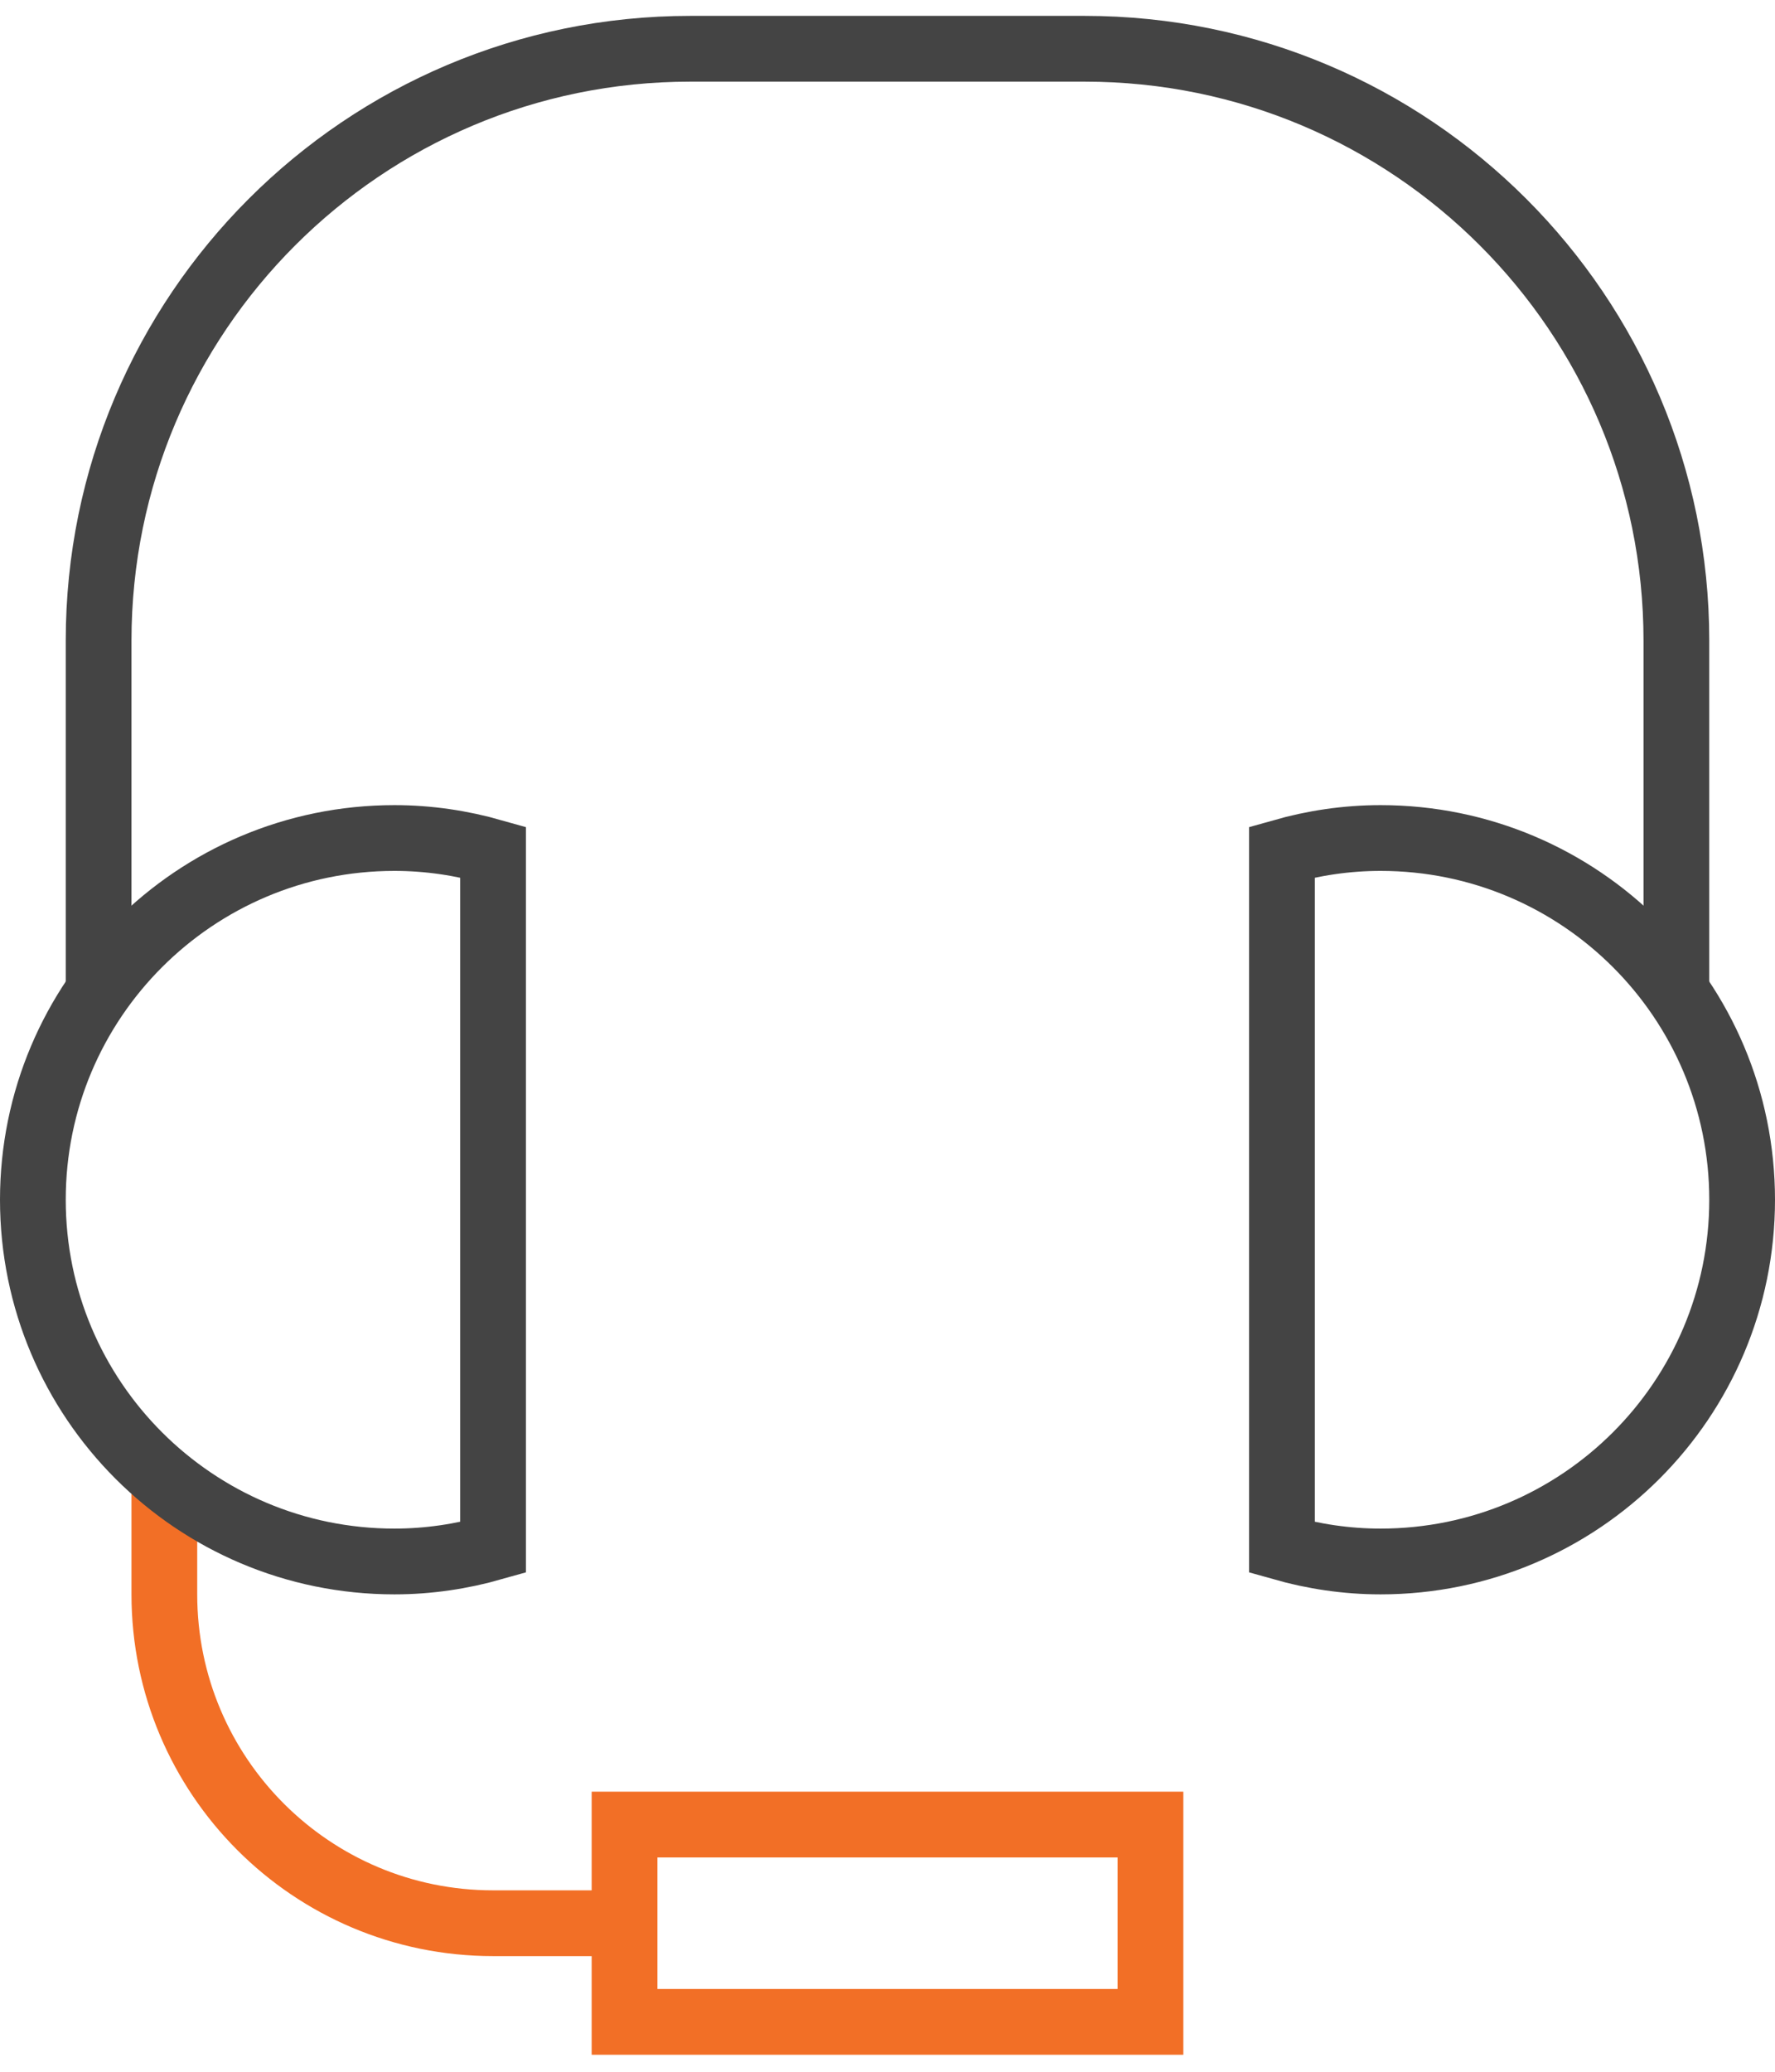
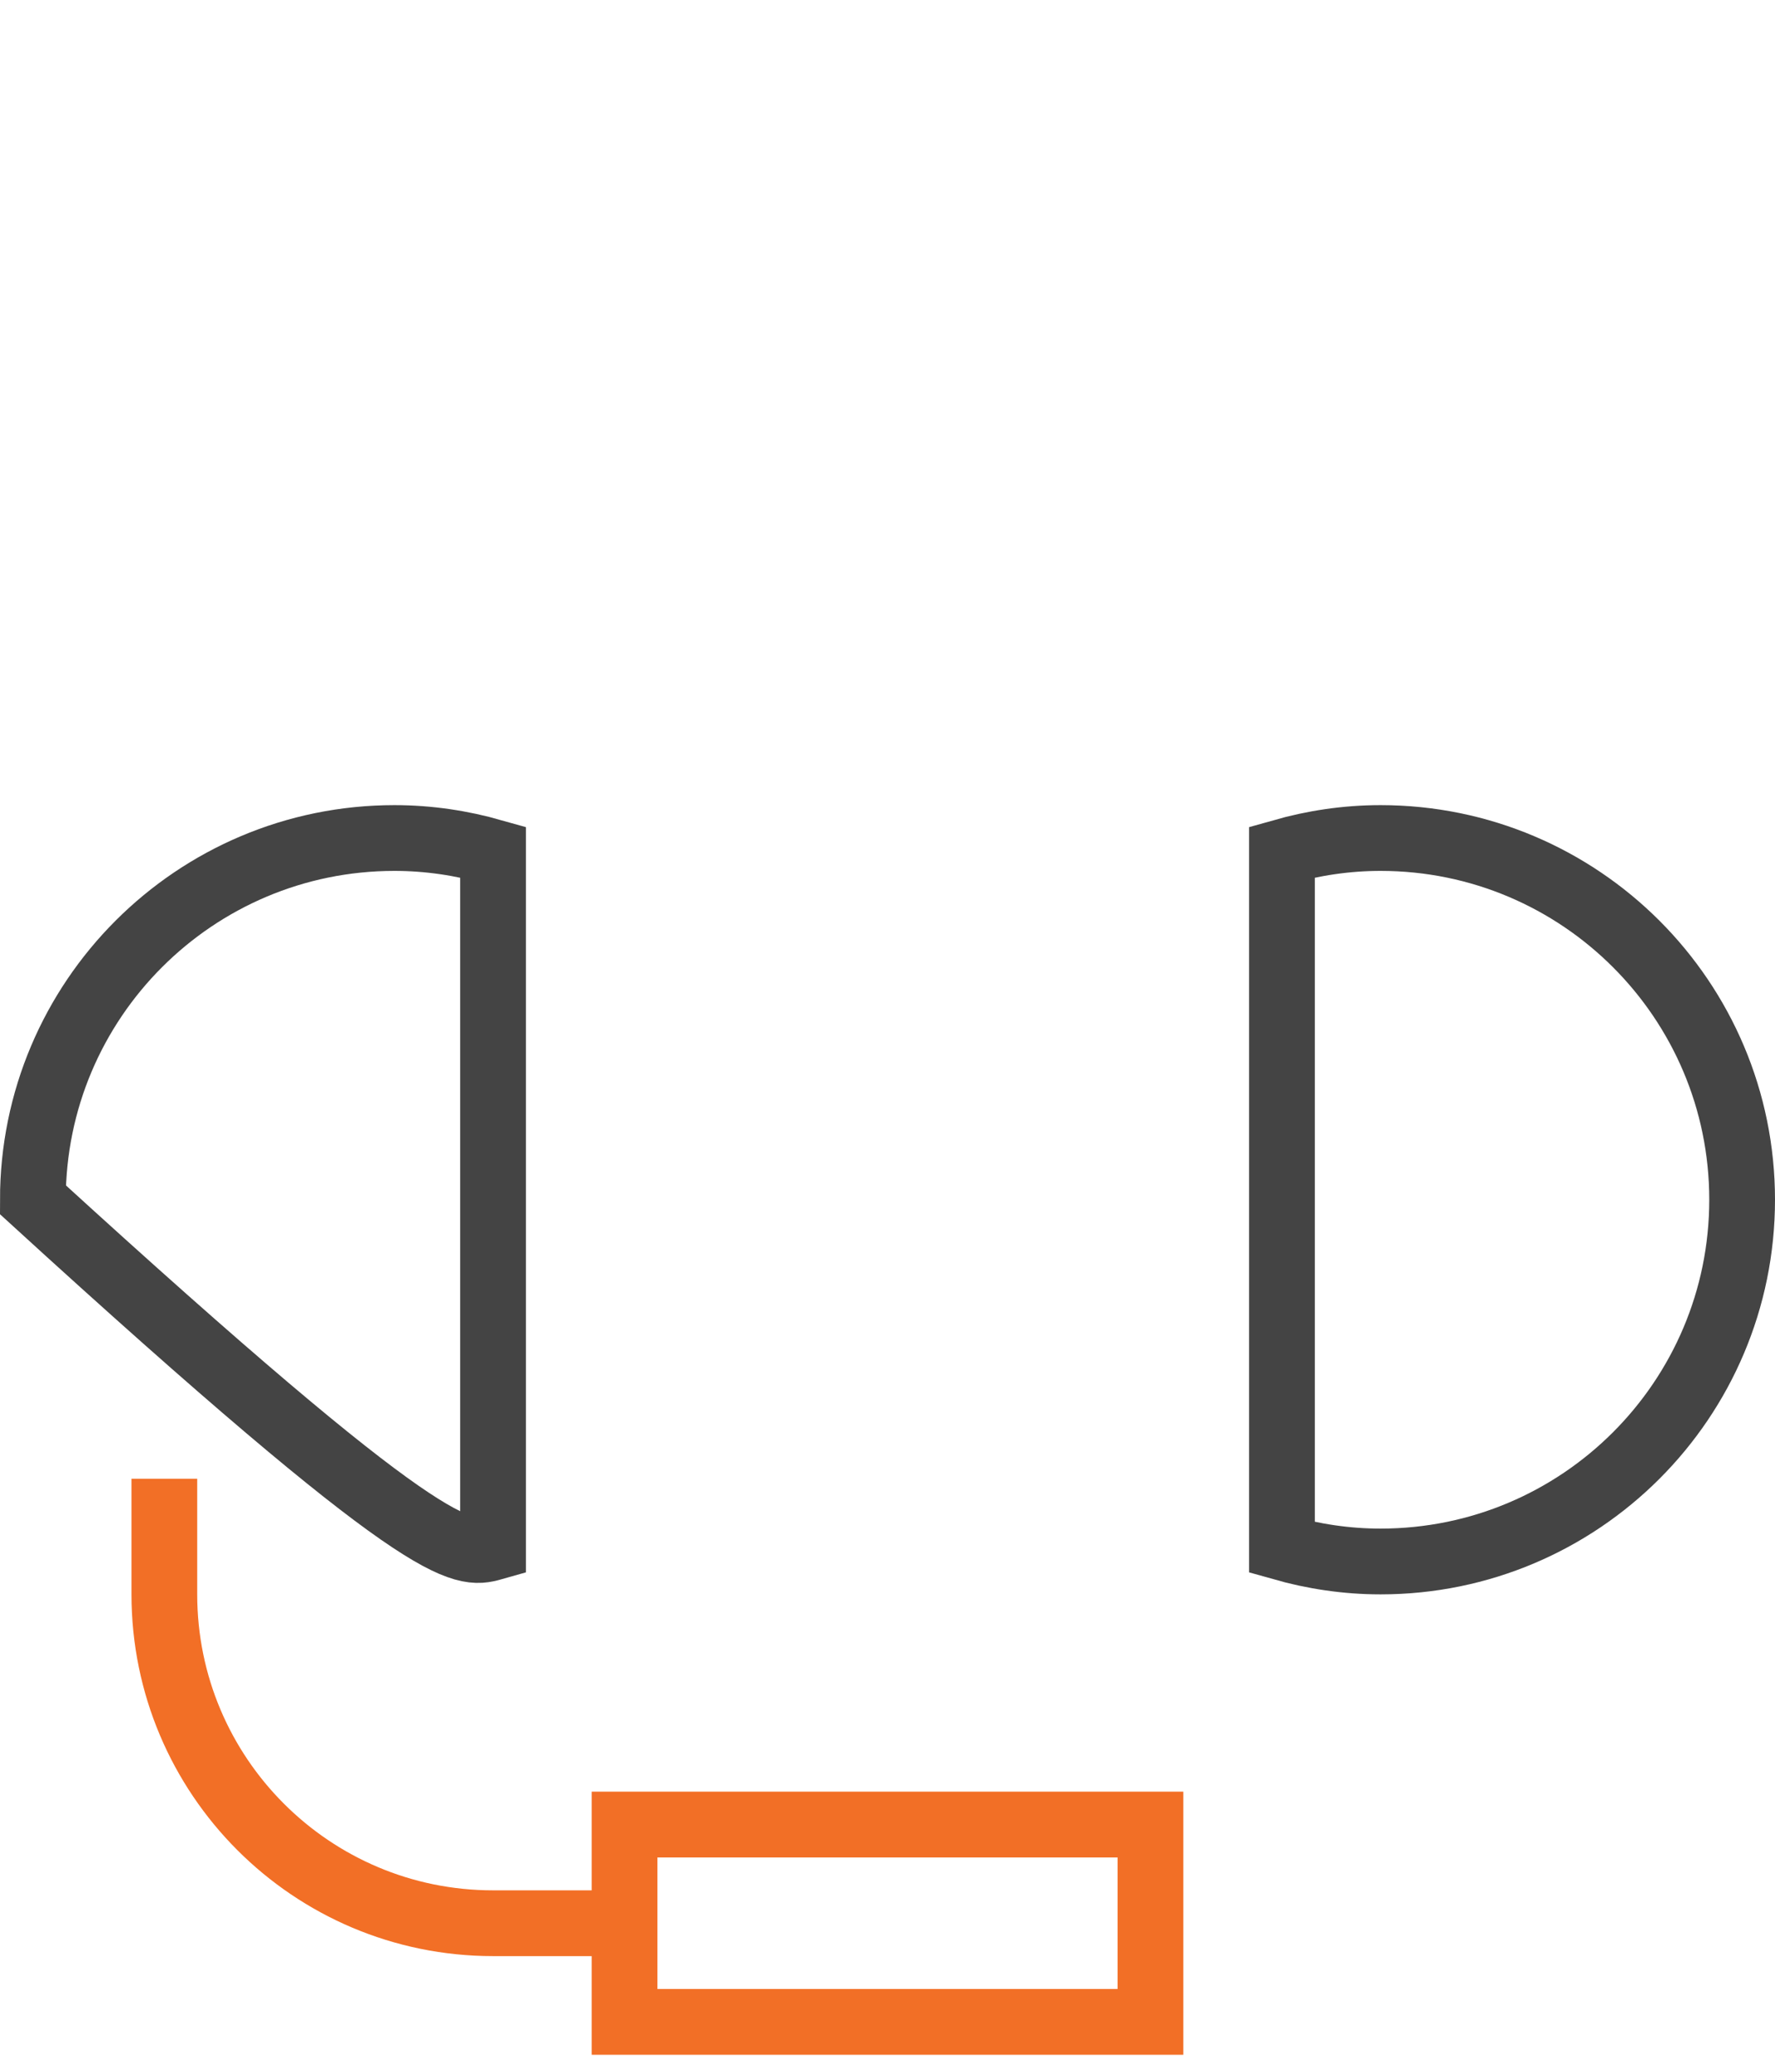
<svg xmlns="http://www.w3.org/2000/svg" width="54" height="63" viewBox="0 0 54 63" fill="none">
  <path d="M5 44.967V48.483C5 54.006 9.477 58.483 15 58.483H19" stroke="#F26F26" stroke-width="2" stroke-miterlimit="10" />
-   <path d="M3 30.157V19.483C3 9.542 11.059 1.483 21 1.483H33C42.941 1.483 51 9.542 51 19.483V30.169" stroke="#444444" stroke-width="2" stroke-miterlimit="10" />
-   <path d="M15 25.908C14.045 25.637 13.042 25.483 12 25.483C5.925 25.483 1 30.408 1 36.483C1 42.558 5.925 47.483 12 47.483C13.042 47.483 14.045 47.329 15 47.058V25.908Z" stroke="#444444" stroke-width="2" stroke-miterlimit="10" stroke-linecap="square" />
+   <path d="M15 25.908C14.045 25.637 13.042 25.483 12 25.483C5.925 25.483 1 30.408 1 36.483C13.042 47.483 14.045 47.329 15 47.058V25.908Z" stroke="#444444" stroke-width="2" stroke-miterlimit="10" stroke-linecap="square" />
  <path d="M39 47.058C39.955 47.329 40.958 47.483 42 47.483C48.075 47.483 53 42.558 53 36.483C53 30.408 48.075 25.483 42 25.483C40.958 25.483 39.955 25.637 39 25.908V47.058Z" stroke="#444444" stroke-width="2" stroke-miterlimit="10" stroke-linecap="square" />
  <path d="M35 55.483H19V61.483H35V55.483Z" stroke="#F26F26" stroke-width="2" stroke-miterlimit="10" stroke-linecap="square" />
</svg>